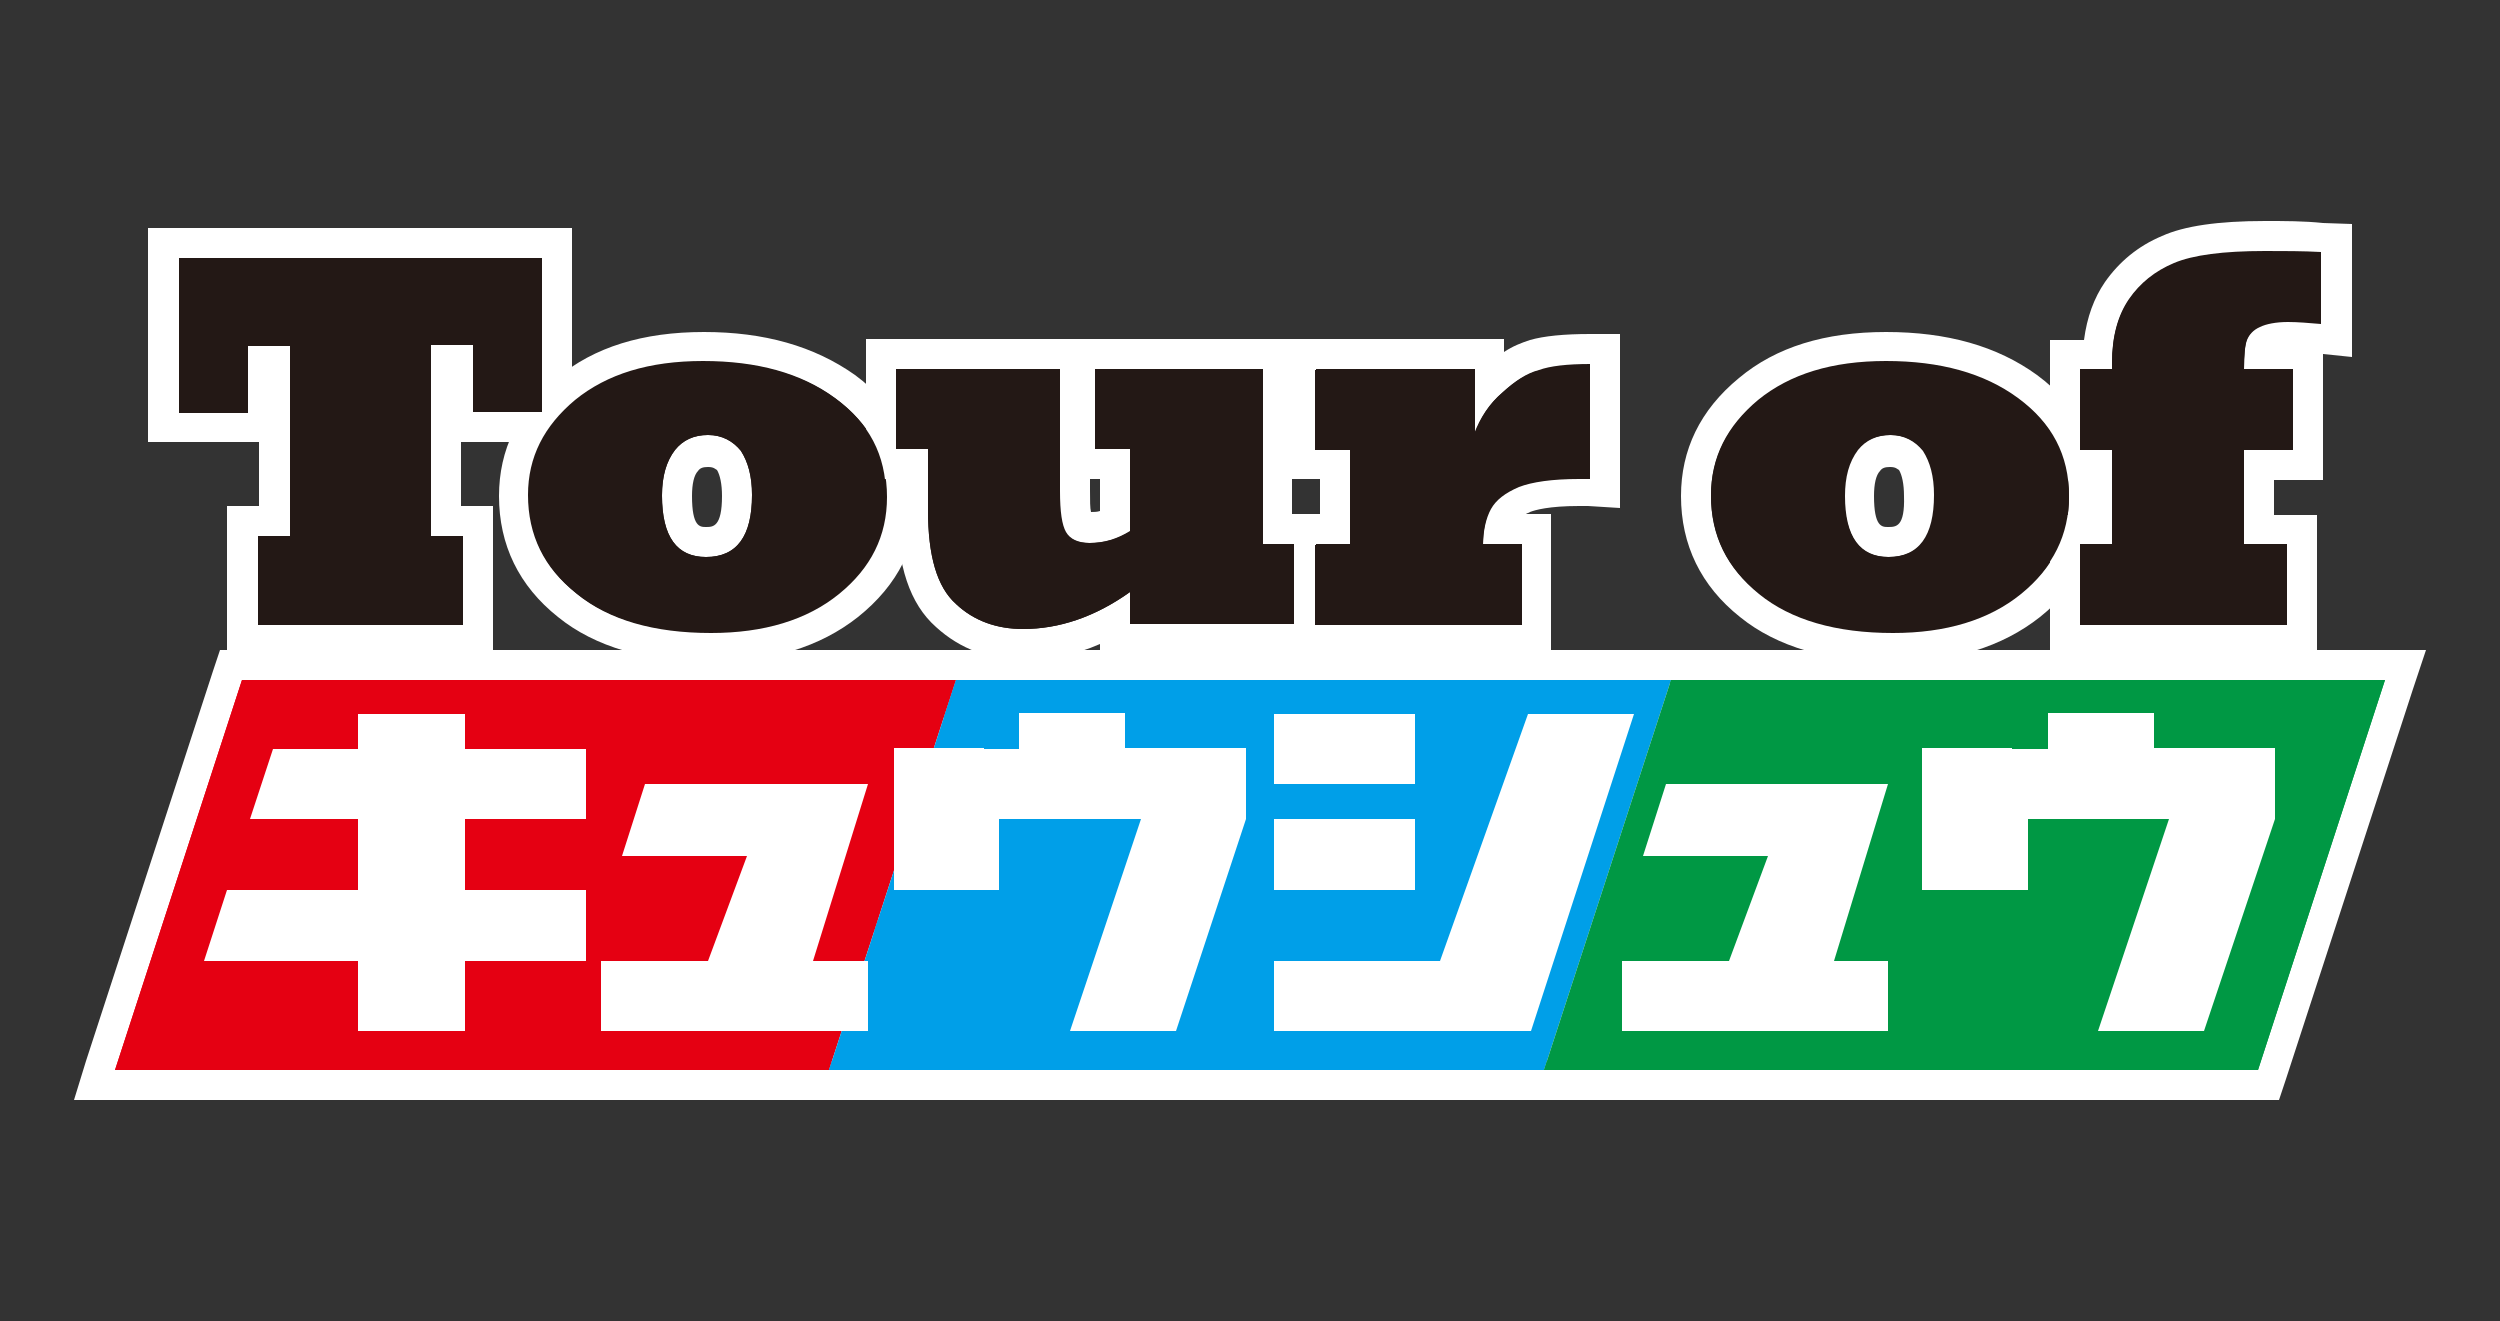
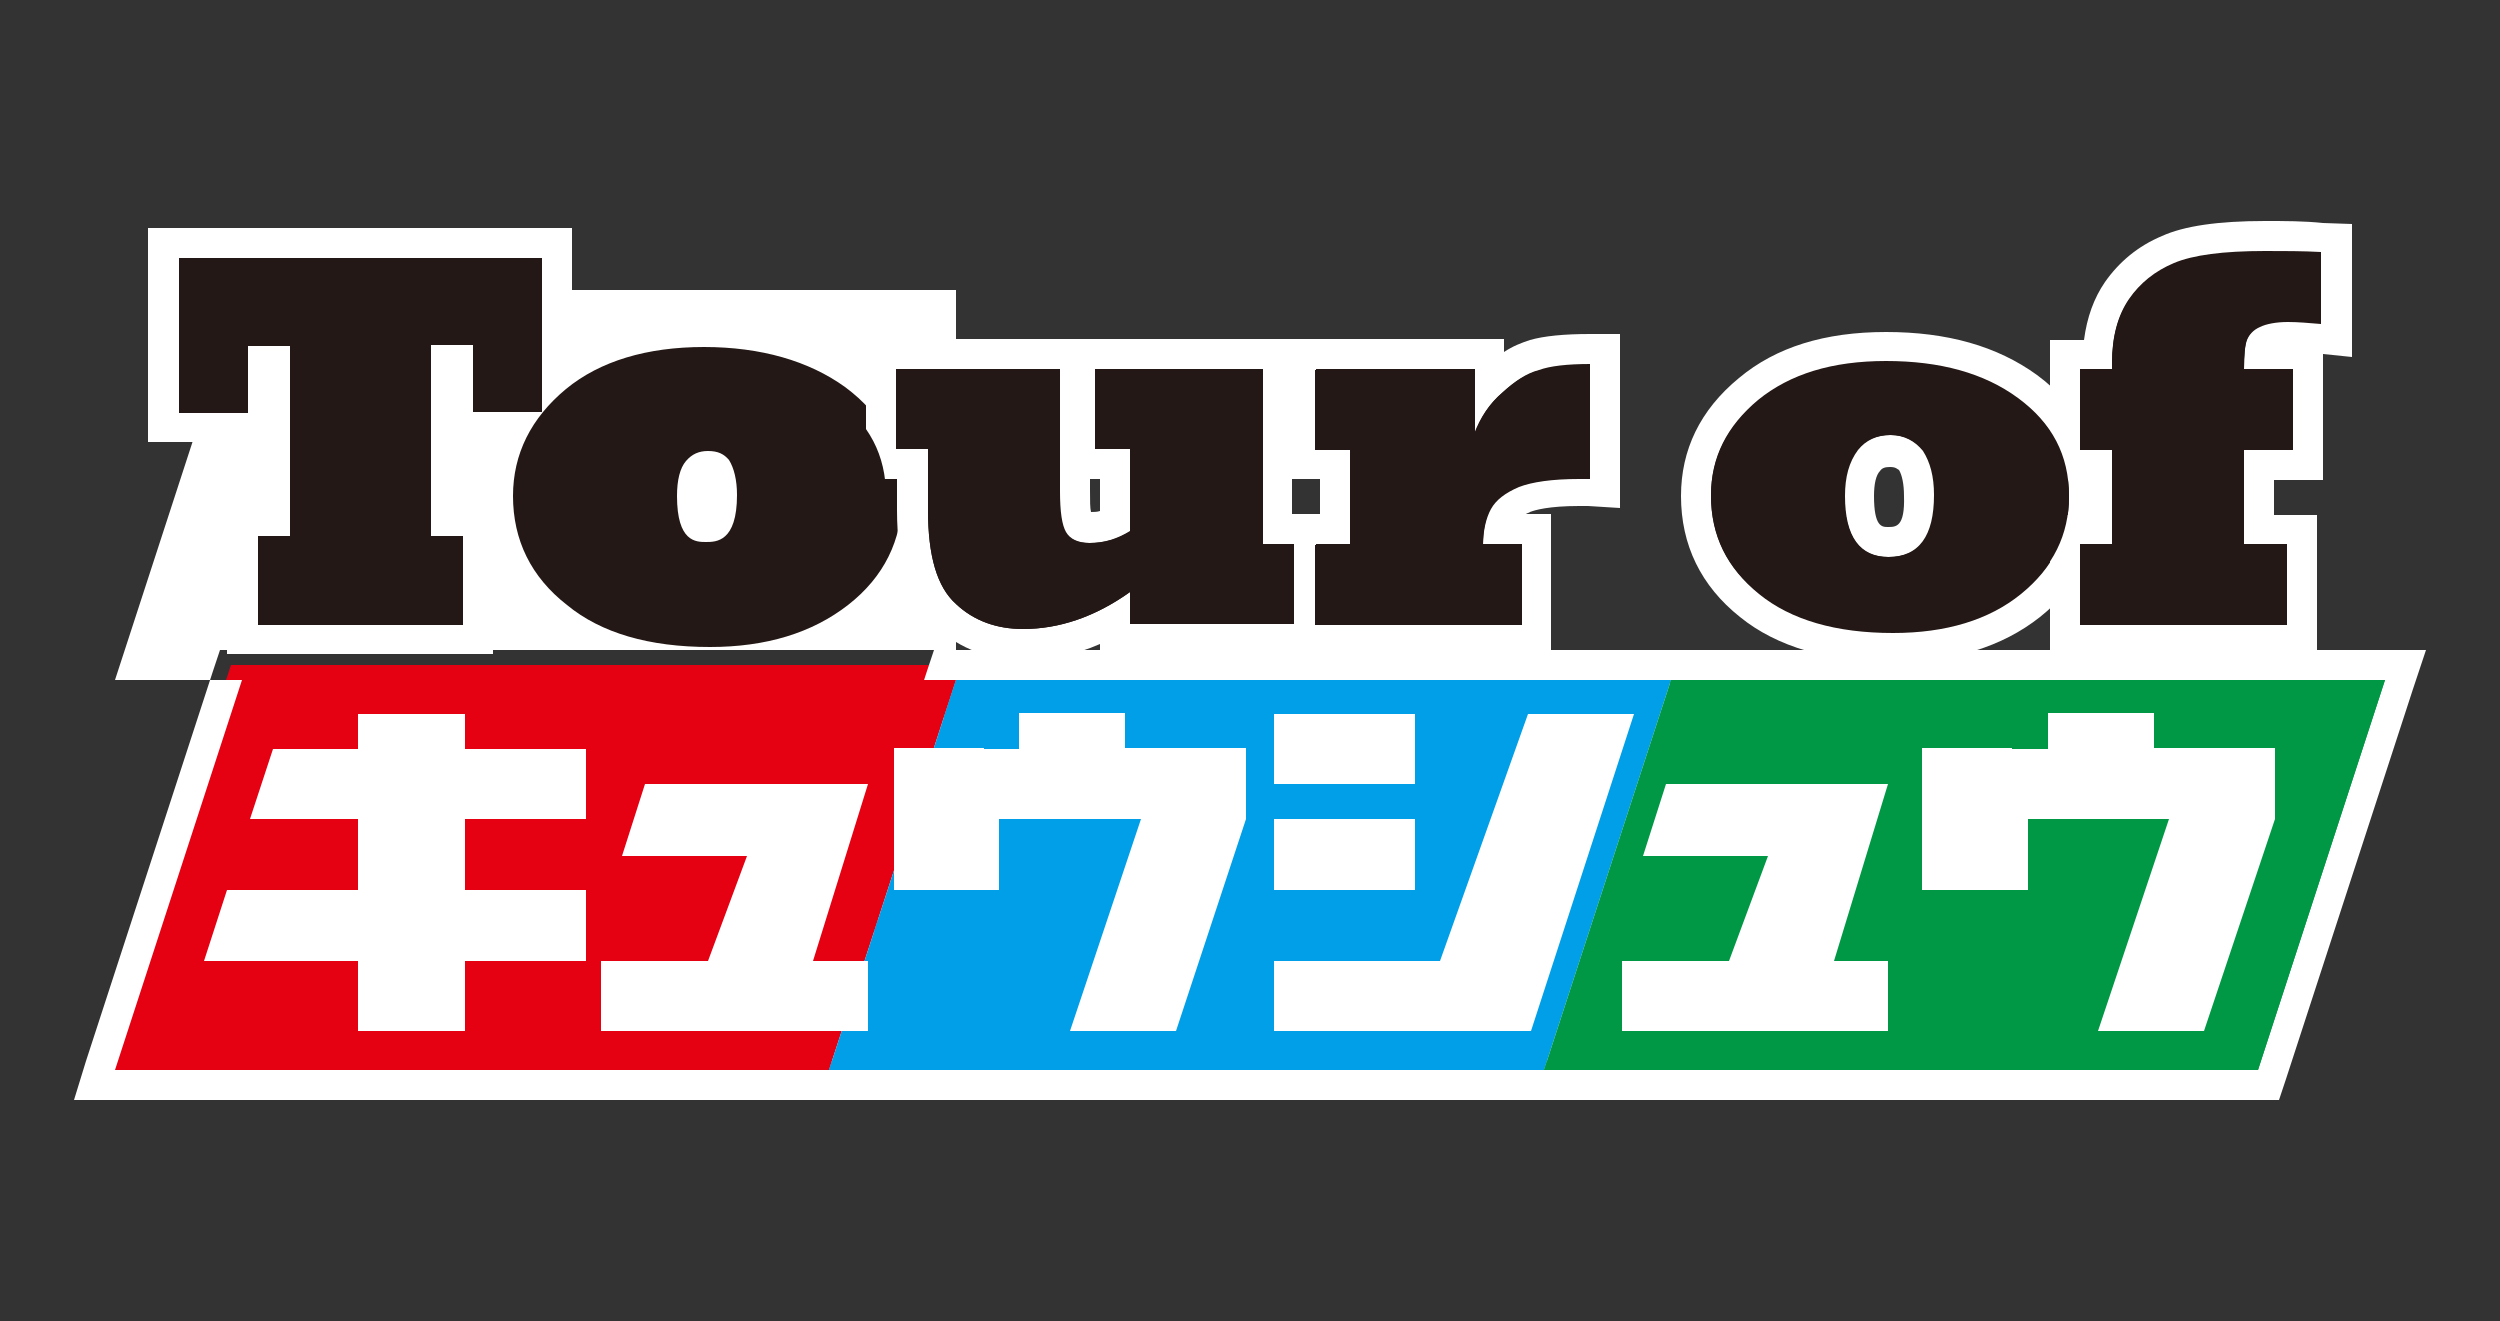
<svg xmlns="http://www.w3.org/2000/svg" version="1.1" id="レイヤー_1" x="0px" y="0px" viewBox="0 0 250 132.1" style="enable-background:new 0 0 250 132.1;" xml:space="preserve">
  <rect x="0" y="0" width="250" height="132.1" fill="#333333" stroke="none" />
  <style type="text/css">
	.st0{fill:#E50012;}
	.st1{fill:#FFFFFF;}
	.st2{fill:#009FE8;}
	.st3{fill:#009844;}
	.st4{fill:#231815;}
</style>
  <g>
    <g>
      <g>
        <polygon class="st0" points="9.4,108.5 23.1,66.5 97.7,66.5 84,108.5    " />
-         <path class="st1" d="M95.6,68l-12.7,39H11.5l12.7-39H95.6 M99.8,65h-4.1H24.2H22l-0.7,2.1l-12.7,39L7.4,110h4.1h71.4h2.2l0.7-2.1     l12.7-39L99.8,65L99.8,65z" />
+         <path class="st1" d="M95.6,68H11.5l12.7-39H95.6 M99.8,65h-4.1H24.2H22l-0.7,2.1l-12.7,39L7.4,110h4.1h71.4h2.2l0.7-2.1     l12.7-39L99.8,65L99.8,65z" />
      </g>
      <g>
        <polygon class="st2" points="80.9,108.5 94.5,66.5 169.1,66.5 155.5,108.5    " />
        <path class="st1" d="M167.1,68l-12.7,39H82.9l12.7-39H167.1 M171.2,65h-4.1H95.6h-2.2l-0.7,2.1l-12.7,39l-1.3,3.9h4.1h71.4h2.2     l0.7-2.1l12.7-39L171.2,65L171.2,65z" />
      </g>
      <g>
        <polygon class="st3" points="152.3,108.5 166,66.5 240.6,66.5 226.9,108.5    " />
        <path class="st1" d="M238.5,68l-12.7,39h-71.4l12.7-39H238.5 M242.6,65h-4.1h-71.4h-2.2l-0.7,2.1l-12.7,39l-1.3,3.9h4.1h71.4h2.2     l0.7-2.1l12.7-39L242.6,65L242.6,65z" />
      </g>
    </g>
    <g>
      <g>
        <g>
          <polygon class="st4" points="24.3,64 24.3,52.2 27.4,52.2 27.4,36.1 26.2,36.1 26.2,42.7 16.3,42.7 16.3,24.3 55.7,24.3       55.7,42.7 45.8,42.7 45.8,36.1 44.6,36.1 44.6,52.2 47.9,52.2 47.9,64     " />
          <path class="st1" d="M54.2,25.8v15.4h-6.9v-6.7h-4.2v19.1h3.2v8.8H25.8v-8.8h3.2V34.6h-4.2v6.7h-6.9V25.8H54.2 M57.2,22.8h-3      H17.8h-3v3v15.4v3h3h6.9h1.2v6.4h-0.2h-3v3v8.8v3h3h20.6h3v-3v-8.8v-3h-3h-0.2v-6.4h1.2h6.9h3v-3V25.8V22.8L57.2,22.8z" />
        </g>
        <g>
          <path class="st4" d="M71,64.7c-6.1,0-10.9-1.4-14.3-4.2c-3.6-2.8-5.4-6.5-5.4-10.9c0-4.2,1.8-7.8,5.3-10.7      c3.4-2.8,8.1-4.2,13.8-4.2c5.7,0,10.5,1.4,14.1,4c3.8,2.8,5.7,6.5,5.7,11c0,4.3-1.8,8-5.4,10.8C81.2,63.3,76.6,64.7,71,64.7z       M70.8,45.1c-0.9,0-1.6,0.3-2.2,1c-0.6,0.7-0.9,1.9-0.9,3.5c0,4.6,1.9,4.6,2.9,4.6c1,0,3.1,0,3.1-4.7c0-1.5-0.3-2.7-0.8-3.5      C72.4,45.4,71.8,45.1,70.8,45.1z" />
-           <path class="st1" d="M70.4,36.2c5.4,0,9.8,1.2,13.2,3.7c3.4,2.5,5.1,5.7,5.1,9.8c0,3.9-1.6,7.1-4.8,9.7      c-3.2,2.6-7.5,3.9-12.8,3.9c-5.7,0-10.2-1.3-13.4-3.9c-3.2-2.6-4.8-5.8-4.8-9.8c0-3.8,1.6-6.9,4.7-9.5      C60.7,37.5,65,36.2,70.4,36.2 M70.6,55.7c3.1,0,4.6-2.1,4.6-6.2c0-1.9-0.4-3.3-1.1-4.4c-0.8-1-1.9-1.6-3.3-1.6      c-1.4,0-2.5,0.5-3.3,1.5c-0.8,1-1.3,2.5-1.3,4.5C66.2,53.7,67.7,55.7,70.6,55.7 M70.4,33.2c-6.1,0-11,1.5-14.7,4.6      c-3.9,3.2-5.8,7.2-5.8,11.8c0,4.9,2,9,5.9,12.1c3.7,3,8.9,4.5,15.3,4.5c6,0,10.9-1.5,14.7-4.5c4-3.2,6-7.2,6-12      c0-5-2.1-9.1-6.3-12.2C81.4,34.6,76.4,33.2,70.4,33.2L70.4,33.2z M70.6,52.7c-0.6,0-1.4,0-1.4-3.1c0-1.2,0.2-2.1,0.6-2.5      c0.2-0.3,0.5-0.4,1-0.4c0.6,0,0.7,0.2,0.9,0.3c0.3,0.5,0.5,1.4,0.5,2.6C72.2,52.7,71.3,52.7,70.6,52.7L70.6,52.7z" />
        </g>
        <g>
          <path class="st4" d="M102.3,64.4c-3,0-5.6-1-7.7-2.9c-2.3-2-3.4-5.4-3.4-10.6v-4.6h-3.1v-11h19.3v13.7c0,2.5,0.3,3.2,0.4,3.4      c0.1,0.2,0.5,0.3,1.1,0.3c0.9,0,1.8-0.2,2.6-0.6v-5.8H108v-11h19.8v17.5h3.1v11h-19.3v-2C108.5,63.6,105.4,64.4,102.3,64.4z" />
          <path class="st1" d="M126.2,36.9v17.5h3.1v8H113v-3.2c-3.5,2.5-7.1,3.7-10.7,3.7c-2.6,0-4.9-0.8-6.7-2.5      c-1.9-1.7-2.8-4.8-2.8-9.4v-6.1h-3.1v-8h16.3v12.2c0,2.1,0.2,3.4,0.6,4.1c0.4,0.7,1.2,1.1,2.4,1.1c1.5,0,2.8-0.4,4.1-1.2v-8.2      h-3.5v-8H126.2 M129.2,33.9h-3h-16.8h-0.6h-3H89.6h-3v3v8v3h3h0.1V51c0,5.6,1.3,9.4,3.9,11.7c2.4,2.2,5.4,3.3,8.7,3.3      c2.6,0,5.2-0.5,7.7-1.6v1.1h3h16.3h3v-3v-8v-3h-3h-0.1V36.9V33.9L129.2,33.9z M108.9,47.9h0.6h0.5v3.2c-0.3,0.1-0.6,0.1-0.9,0.1      c-0.1-0.4-0.1-1.1-0.1-2.2V47.9L108.9,47.9z" />
        </g>
        <g>
          <path class="st4" d="M130,64v-11h3.5v-6.5H130v-11h18.9v2.9c0.1-0.1,0.2-0.2,0.2-0.2c1.4-1.3,2.8-2.2,4.2-2.6      c1.3-0.4,3.2-0.6,5.6-0.6h1.5v14.3l-1.6-0.1c-0.3,0-0.6,0-1,0c-2.5,0-4.3,0.2-5.5,0.7c-1,0.4-1.7,0.9-2,1.5      c-0.2,0.4-0.4,0.9-0.5,1.5h3.8v11H130z" />
          <path class="st1" d="M159,36.4v11.3c-0.3,0-0.7,0-1.1,0c-2.7,0-4.7,0.3-6,0.8c-1.4,0.6-2.3,1.3-2.8,2.2      c-0.5,0.9-0.8,2.2-0.8,3.7h3.9v8h-20.6v-8h3.5v-9.5h-3.5v-8h15.9v6.4c0.6-1.6,1.5-3,2.8-4.1c1.2-1.1,2.4-1.9,3.6-2.2      C155,36.6,156.7,36.4,159,36.4 M162,33.4h-3c-2.6,0-4.6,0.2-6,0.6c-0.9,0.3-1.7,0.6-2.6,1.2v-1.3h-3h-15.9h-3v3v8v3h3h0.5v3.5      h-0.5h-3v3v8v3h3h20.6h3v-3v-8v-3h-2.5c0.1-0.1,0.3-0.1,0.4-0.2c0.5-0.2,1.9-0.6,4.9-0.6c0.4,0,0.7,0,0.9,0l3.2,0.2v-3.2V36.4      V33.4L162,33.4z" />
        </g>
        <g>
          <path class="st4" d="M189.2,64.7c-6.1,0-10.9-1.4-14.3-4.2c-3.6-2.8-5.4-6.5-5.4-10.9c0-4.2,1.8-7.8,5.3-10.7      c3.4-2.8,8.1-4.2,13.8-4.2c5.7,0,10.5,1.4,14.1,4c3.8,2.8,5.7,6.5,5.7,11c0,4.3-1.8,8-5.4,10.8      C199.5,63.3,194.9,64.7,189.2,64.7z M189.1,45.1c-0.9,0-1.6,0.3-2.2,1c-0.6,0.7-0.9,1.9-0.9,3.5c0,4.6,1.9,4.6,2.9,4.6      c1,0,3.1,0,3.1-4.7c0-1.5-0.3-2.7-0.8-3.5C190.7,45.4,190,45.1,189.1,45.1z" />
          <path class="st1" d="M188.6,36.2c5.4,0,9.8,1.2,13.2,3.7c3.4,2.5,5.1,5.7,5.1,9.8c0,3.9-1.6,7.1-4.8,9.7      c-3.2,2.6-7.5,3.9-12.8,3.9c-5.7,0-10.2-1.3-13.4-3.9c-3.2-2.6-4.8-5.8-4.8-9.8c0-3.8,1.6-6.9,4.7-9.5      C179,37.5,183.2,36.2,188.6,36.2 M188.8,55.7c3.1,0,4.6-2.1,4.6-6.2c0-1.9-0.4-3.3-1.1-4.4c-0.8-1-1.9-1.6-3.3-1.6      c-1.4,0-2.5,0.5-3.3,1.5c-0.8,1-1.3,2.5-1.3,4.5C184.5,53.7,185.9,55.7,188.8,55.7 M188.6,33.2c-6.1,0-11,1.5-14.7,4.6      c-3.9,3.2-5.8,7.2-5.8,11.8c0,4.9,2,9,5.9,12.1c3.7,3,8.9,4.5,15.3,4.5c6,0,10.9-1.5,14.7-4.5c4-3.2,6-7.2,6-12      c0-5-2.1-9.1-6.3-12.2C199.7,34.6,194.7,33.2,188.6,33.2L188.6,33.2z M188.8,52.7c-0.6,0-1.4,0-1.4-3.1c0-1.2,0.2-2.1,0.6-2.5      c0.2-0.3,0.5-0.4,1-0.4c0.6,0,0.7,0.2,0.9,0.3c0.3,0.5,0.5,1.4,0.5,2.6C190.5,52.7,189.6,52.7,188.8,52.7L188.8,52.7z" />
        </g>
        <g>
          <path class="st4" d="M206.5,64v-11h3.2v-6.5h-3.2v-11h3.3c0.1-2.6,0.8-4.7,2-6.4c1.3-1.8,3-3.2,5.1-4.1c2-0.9,5.2-1.3,9.7-1.3      c1.9,0,3.8,0,5.7,0.1l1.4,0.1V34l-1.6-0.2c-1.2-0.1-2.3-0.2-3.1-0.2c-1.2,0-1.9,0.2-2.2,0.3c-0.3,0.2-0.5,0.3-0.6,0.5      c0,0.1-0.1,0.3-0.2,0.9h4.8v11h-4.9v6.5h4.3v11H206.5z" />
          <path class="st1" d="M226.5,25.1c1.9,0,3.8,0,5.6,0.1v7.1c-1.2-0.1-2.3-0.2-3.3-0.2c-1.2,0-2.2,0.2-2.8,0.5      c-0.7,0.3-1.1,0.8-1.3,1.3c-0.2,0.5-0.3,1.5-0.3,3h4.9v8h-4.9v9.5h4.3v8H208v-8h3.2v-9.5H208v-8h3.2v-0.6c0-2.7,0.6-4.8,1.7-6.4      c1.1-1.6,2.6-2.8,4.5-3.6C219.3,25.5,222.3,25.1,226.5,25.1 M226.5,22.1c-4.7,0-8.1,0.5-10.3,1.5c-2.4,1-4.3,2.6-5.7,4.6      c-1.1,1.6-1.8,3.5-2.1,5.8H208h-3v3v8v3h3h0.2v3.5H208h-3v3v8v3h3h20.7h3v-3v-8v-3h-3h-1.3v-3.5h1.9h3v-3v-8v-1.6l2.9,0.3v-3.3      v-7.1v-2.9l-2.9-0.1C230.4,22.1,228.5,22.1,226.5,22.1L226.5,22.1z" />
        </g>
      </g>
      <g>
        <g>
          <polygon class="st1" points="34.3,104.6 34.3,97.6 18.3,97.6 21.6,87.5 34.3,87.5 34.3,83.4 22.9,83.4 26.2,73.4 34.3,73.4       34.3,69.9 48,69.9 48,73.4 60.1,73.4 60.1,83.4 48,83.4 48,87.5 60.1,87.5 60.1,97.6 48,97.6 48,104.6     " />
          <path class="st1" d="M46.5,71.4v3.5h12.1v7.1H46.5V89h12.1v7.1H46.5v7H35.8v-7H20.4l2.3-7.1h13.1v-7.1H25l2.3-7.1h8.5v-3.5H46.5       M49.5,68.4h-3H35.8h-3v3v0.5h-5.5h-2.2L24.4,74L22.1,81l-1.3,3.9H25h7.8V86H22.7h-2.2l-0.7,2.1l-2.3,7.1l-1.3,3.9h4.1h12.4v4v3      h3h10.6h3v-3v-4h9.1h3v-3V89v-3h-3h-9.1v-1.1h9.1h3v-3v-7.1v-3h-3h-9.1v-0.5V68.4L49.5,68.4z" />
        </g>
        <g>
          <polygon class="st1" points="160.7,104.6 160.7,94.6 171.8,94.6 174.6,87.1 162.2,87.1 165.5,76.9 190.9,76.9 185.4,94.6       190.3,94.6 190.3,104.6     " />
          <path class="st1" d="M188.8,78.4l-5.5,17.7h5.5v7.1h-13.8h-3.7h-9.2v-7.1h10.7l3.9-10.5h-12.5l2.3-7.2H188.8 M192.9,75.4h-4.1      h-22.2h-2.2l-0.7,2.1l-2.3,7.2l-1.3,3.9h4.1h8.2l-1.7,4.5h-8.6h-3v3v7.1v3h3h9.2h3.7h13.8h3v-3v-7.1v-3h-3h-1.4l4.3-13.8      L192.9,75.4L192.9,75.4z" />
        </g>
        <g>
          <polygon class="st1" points="58.6,104.6 58.6,94.6 69.7,94.6 72.5,87.1 60.1,87.1 63.4,76.9 88.8,76.9 83.3,94.6 88.3,94.6       88.3,104.6     " />
          <path class="st1" d="M86.8,78.4l-5.5,17.7h5.5v7.1H73h-3.7h-9.2v-7.1h10.7l3.9-10.5H62.2l2.3-7.2H86.8 M90.8,75.4h-4.1H64.5      h-2.2l-0.7,2.1l-2.3,7.2l-1.3,3.9h4.1h8.2l-1.7,4.5h-8.6h-3v3v7.1v3h3h9.2H73h13.8h3v-3v-7.1v-3h-3h-1.4l4.3-13.8L90.8,75.4      L90.8,75.4z" />
        </g>
        <g>
          <polygon class="st1" points="104.9,104.6 112,83.4 101.4,83.4 101.4,90.5 87.9,90.5 87.9,73.3 99.9,73.3 99.9,73.4 100.4,73.4       100.4,69.8 114,69.8 114,73.3 126.1,73.3 126.1,82.1 118.7,104.6     " />
          <path class="st1" d="M112.5,71.3v3.5h12.1v7.1l-7.1,21.2H107l7.1-21.2h-10.6v0h-3.5V89H89.4V74.8h9.1v0h3.5v-3.6H112.5       M115.5,68.3h-3h-10.6h-3v3v0.5l-0.5,0h-9.1h-3v3V89v3h3h10.6h3v-3v-4.1h0.5l6.5,0l-5.7,17.2l-1.3,3.9h4.2h10.6h2.2l0.7-2.1      l7.1-21.2l0.2-0.5v-0.5v-7.1v-3h-3h-9.1v-0.5V68.3L115.5,68.3z" />
        </g>
        <g>
          <polygon class="st1" points="207.8,104.6 214.8,83.4 204.3,83.4 204.3,90.5 190.7,90.5 190.7,73.3 202.7,73.3 202.7,73.4       203.3,73.4 203.3,69.8 216.9,69.8 216.9,73.3 229,73.3 229,82.1 221.5,104.6     " />
          <path class="st1" d="M215.4,71.3v3.5h12.1v7.1l-7.1,21.2h-10.6l7.1-21.2h-10.6v0h-3.5V89h-10.6V74.8h9.1v0h3.5v-3.6H215.4       M218.4,68.3h-3h-10.6h-3v3v0.5l-0.5,0h-9.1h-3v3V89v3h3h10.6h3v-3v-4.1h0.5l6.5,0l-5.7,17.2l-1.3,3.9h4.2h10.6h2.2l0.7-2.1      l7.1-21.2l0.2-0.5v-0.5v-7.1v-3h-3h-9.1v-0.5V68.3L218.4,68.3z" />
        </g>
        <g>
          <g>
            <rect x="125.9" y="80.4" class="st1" width="17.1" height="10.1" />
            <path class="st1" d="M141.5,81.9V89h-14.1v-7.1H141.5 M144.5,78.9h-3h-14.1h-3v3V89v3h3h14.1h3v-3v-7.1V78.9L144.5,78.9z" />
          </g>
          <g>
            <rect x="125.9" y="69.9" class="st1" width="17.1" height="10" />
-             <path class="st1" d="M141.5,71.4v7h-14.1v-7H141.5 M144.5,68.4h-3h-14.1h-3v3v7v3h3h14.1h3v-3v-7V68.4L144.5,68.4z" />
          </g>
          <g>
            <polygon class="st1" points="125.9,104.6 125.9,94.6 143,94.6 151.8,69.9 165.5,69.9 154.2,104.6      " />
            <path class="st1" d="M163.4,71.4l-10.3,31.7h-6.5h-4.1h-15.1v-7H144l8.8-24.7H163.4 M167.5,68.4h-4.1h-10.6h-2.1l-0.7,2       l-8.1,22.7h-14.5h-3v3v7v3h3h15.1h4.1h6.5h2.2l0.7-2.1l10.3-31.7L167.5,68.4L167.5,68.4z" />
          </g>
        </g>
      </g>
    </g>
  </g>
  <g>
    <g>
      <polygon class="st0" points="24.2,68 11.5,107 82.9,107 95.6,68   " />
      <polygon class="st2" points="95.6,68 82.9,107 154.4,107 167.1,68   " />
      <polygon class="st3" points="167.1,68 154.4,107 225.8,107 238.5,68   " />
    </g>
    <g>
      <g>
        <path class="st4" d="M46.4,62.5H25.8v-8.8h3.2V34.6h-4.2v6.7h-6.9V25.8h36.3v15.4h-6.9v-6.7h-4.2v19.1h3.2V62.5z" />
        <path class="st4" d="M52.8,49.5c0-3.8,1.6-6.9,4.7-9.5c3.2-2.6,7.4-3.9,12.8-3.9c5.4,0,9.8,1.2,13.2,3.7c3.4,2.5,5.1,5.7,5.1,9.8     c0,3.9-1.6,7.1-4.8,9.7s-7.5,3.9-12.8,3.9c-5.7,0-10.2-1.3-13.4-3.9C54.4,56.8,52.8,53.5,52.8,49.5z M66.2,49.6     c0,4.1,1.5,6.1,4.4,6.1c3.1,0,4.6-2.1,4.6-6.2c0-1.9-0.4-3.3-1.1-4.4c-0.8-1-1.9-1.6-3.3-1.6c-1.4,0-2.5,0.5-3.3,1.5     C66.6,46.2,66.2,47.7,66.2,49.6z" />
        <path class="st4" d="M92.7,44.9h-3.1v-8h16.3v12.2c0,2.1,0.2,3.4,0.6,4.1c0.4,0.7,1.2,1.1,2.4,1.1c1.5,0,2.8-0.4,4.1-1.2v-8.2     h-3.5v-8h16.8v17.5h3.1v8H113v-3.2c-3.5,2.5-7.1,3.7-10.7,3.7c-2.6,0-4.9-0.8-6.7-2.5c-1.9-1.7-2.8-4.8-2.8-9.4V44.9z" />
        <path class="st4" d="M152.1,62.5h-20.6v-8h3.5v-9.5h-3.5v-8h15.9v6.4c0.6-1.6,1.5-3,2.8-4.1c1.2-1.1,2.4-1.9,3.6-2.2     c1.2-0.3,2.9-0.5,5.2-0.5v11.3c-0.3,0-0.7,0-1.1,0c-2.7,0-4.7,0.3-6,0.8c-1.4,0.6-2.3,1.3-2.8,2.2c-0.5,0.9-0.8,2.2-0.8,3.7h3.9     V62.5z" />
        <path class="st4" d="M171.1,49.5c0-3.8,1.6-6.9,4.7-9.5c3.2-2.6,7.4-3.9,12.8-3.9c5.4,0,9.8,1.2,13.2,3.7     c3.4,2.5,5.1,5.7,5.1,9.8c0,3.9-1.6,7.1-4.8,9.7c-3.2,2.6-7.5,3.9-12.8,3.9c-5.7,0-10.2-1.3-13.4-3.9     C172.7,56.8,171.1,53.5,171.1,49.5z M184.5,49.6c0,4.1,1.5,6.1,4.4,6.1c3.1,0,4.6-2.1,4.6-6.2c0-1.9-0.4-3.3-1.1-4.4     c-0.8-1-1.9-1.6-3.3-1.6c-1.4,0-2.5,0.5-3.3,1.5C184.9,46.2,184.5,47.7,184.5,49.6z" />
        <path class="st4" d="M228.7,62.5H208v-8h3.2v-9.5H208v-8h3.2v-0.6c0-2.7,0.6-4.8,1.7-6.4c1.1-1.6,2.6-2.8,4.5-3.6     c1.8-0.8,4.9-1.2,9.1-1.2c1.9,0,3.8,0,5.6,0.1v7.1c-1.2-0.1-2.3-0.2-3.3-0.2c-1.2,0-2.2,0.2-2.8,0.5c-0.7,0.3-1.1,0.8-1.3,1.3     c-0.2,0.5-0.3,1.5-0.3,3h4.9v8h-4.9v9.5h4.3V62.5z" />
      </g>
      <g>
        <polygon class="st1" points="46.5,71.4 35.8,71.4 35.8,74.9 27.3,74.9 25,81.9 35.8,81.9 35.8,89 22.7,89 20.4,96.1 35.8,96.1      35.8,103.1 46.5,103.1 46.5,96.1 58.6,96.1 58.6,89 46.5,89 46.5,81.9 58.6,81.9 58.6,74.9 46.5,74.9    " />
        <polygon class="st1" points="188.8,78.4 166.6,78.4 164.3,85.6 176.8,85.6 172.9,96.1 162.2,96.1 162.2,103.1 171.4,103.1      175.1,103.1 188.8,103.1 188.8,96.1 183.4,96.1    " />
        <polygon class="st1" points="86.8,78.4 64.5,78.4 62.2,85.6 74.7,85.6 70.8,96.1 60.1,96.1 60.1,103.1 69.3,103.1 73,103.1      86.8,103.1 86.8,96.1 81.3,96.1    " />
        <polygon class="st1" points="112.5,71.3 101.9,71.3 101.9,74.9 98.4,74.9 98.4,74.8 89.4,74.8 89.4,89 99.9,89 99.9,81.9      103.4,81.9 103.4,81.9 114.1,81.9 107,103.1 117.6,103.1 124.6,81.9 124.6,74.8 112.5,74.8    " />
        <polygon class="st1" points="215.4,71.3 204.8,71.3 204.8,74.9 201.2,74.9 201.2,74.8 192.2,74.8 192.2,89 202.8,89 202.8,81.9      206.3,81.9 206.3,81.9 216.9,81.9 209.8,103.1 220.4,103.1 227.5,81.9 227.5,74.8 215.4,74.8    " />
        <g>
          <rect x="127.4" y="81.9" class="st1" width="14.1" height="7.1" />
          <rect x="127.4" y="71.4" class="st1" width="14.1" height="7" />
          <polygon class="st1" points="144,96.1 127.4,96.1 127.4,103.1 142.4,103.1 146.6,103.1 153.1,103.1 163.4,71.4 152.8,71.4           " />
        </g>
      </g>
    </g>
  </g>
</svg>